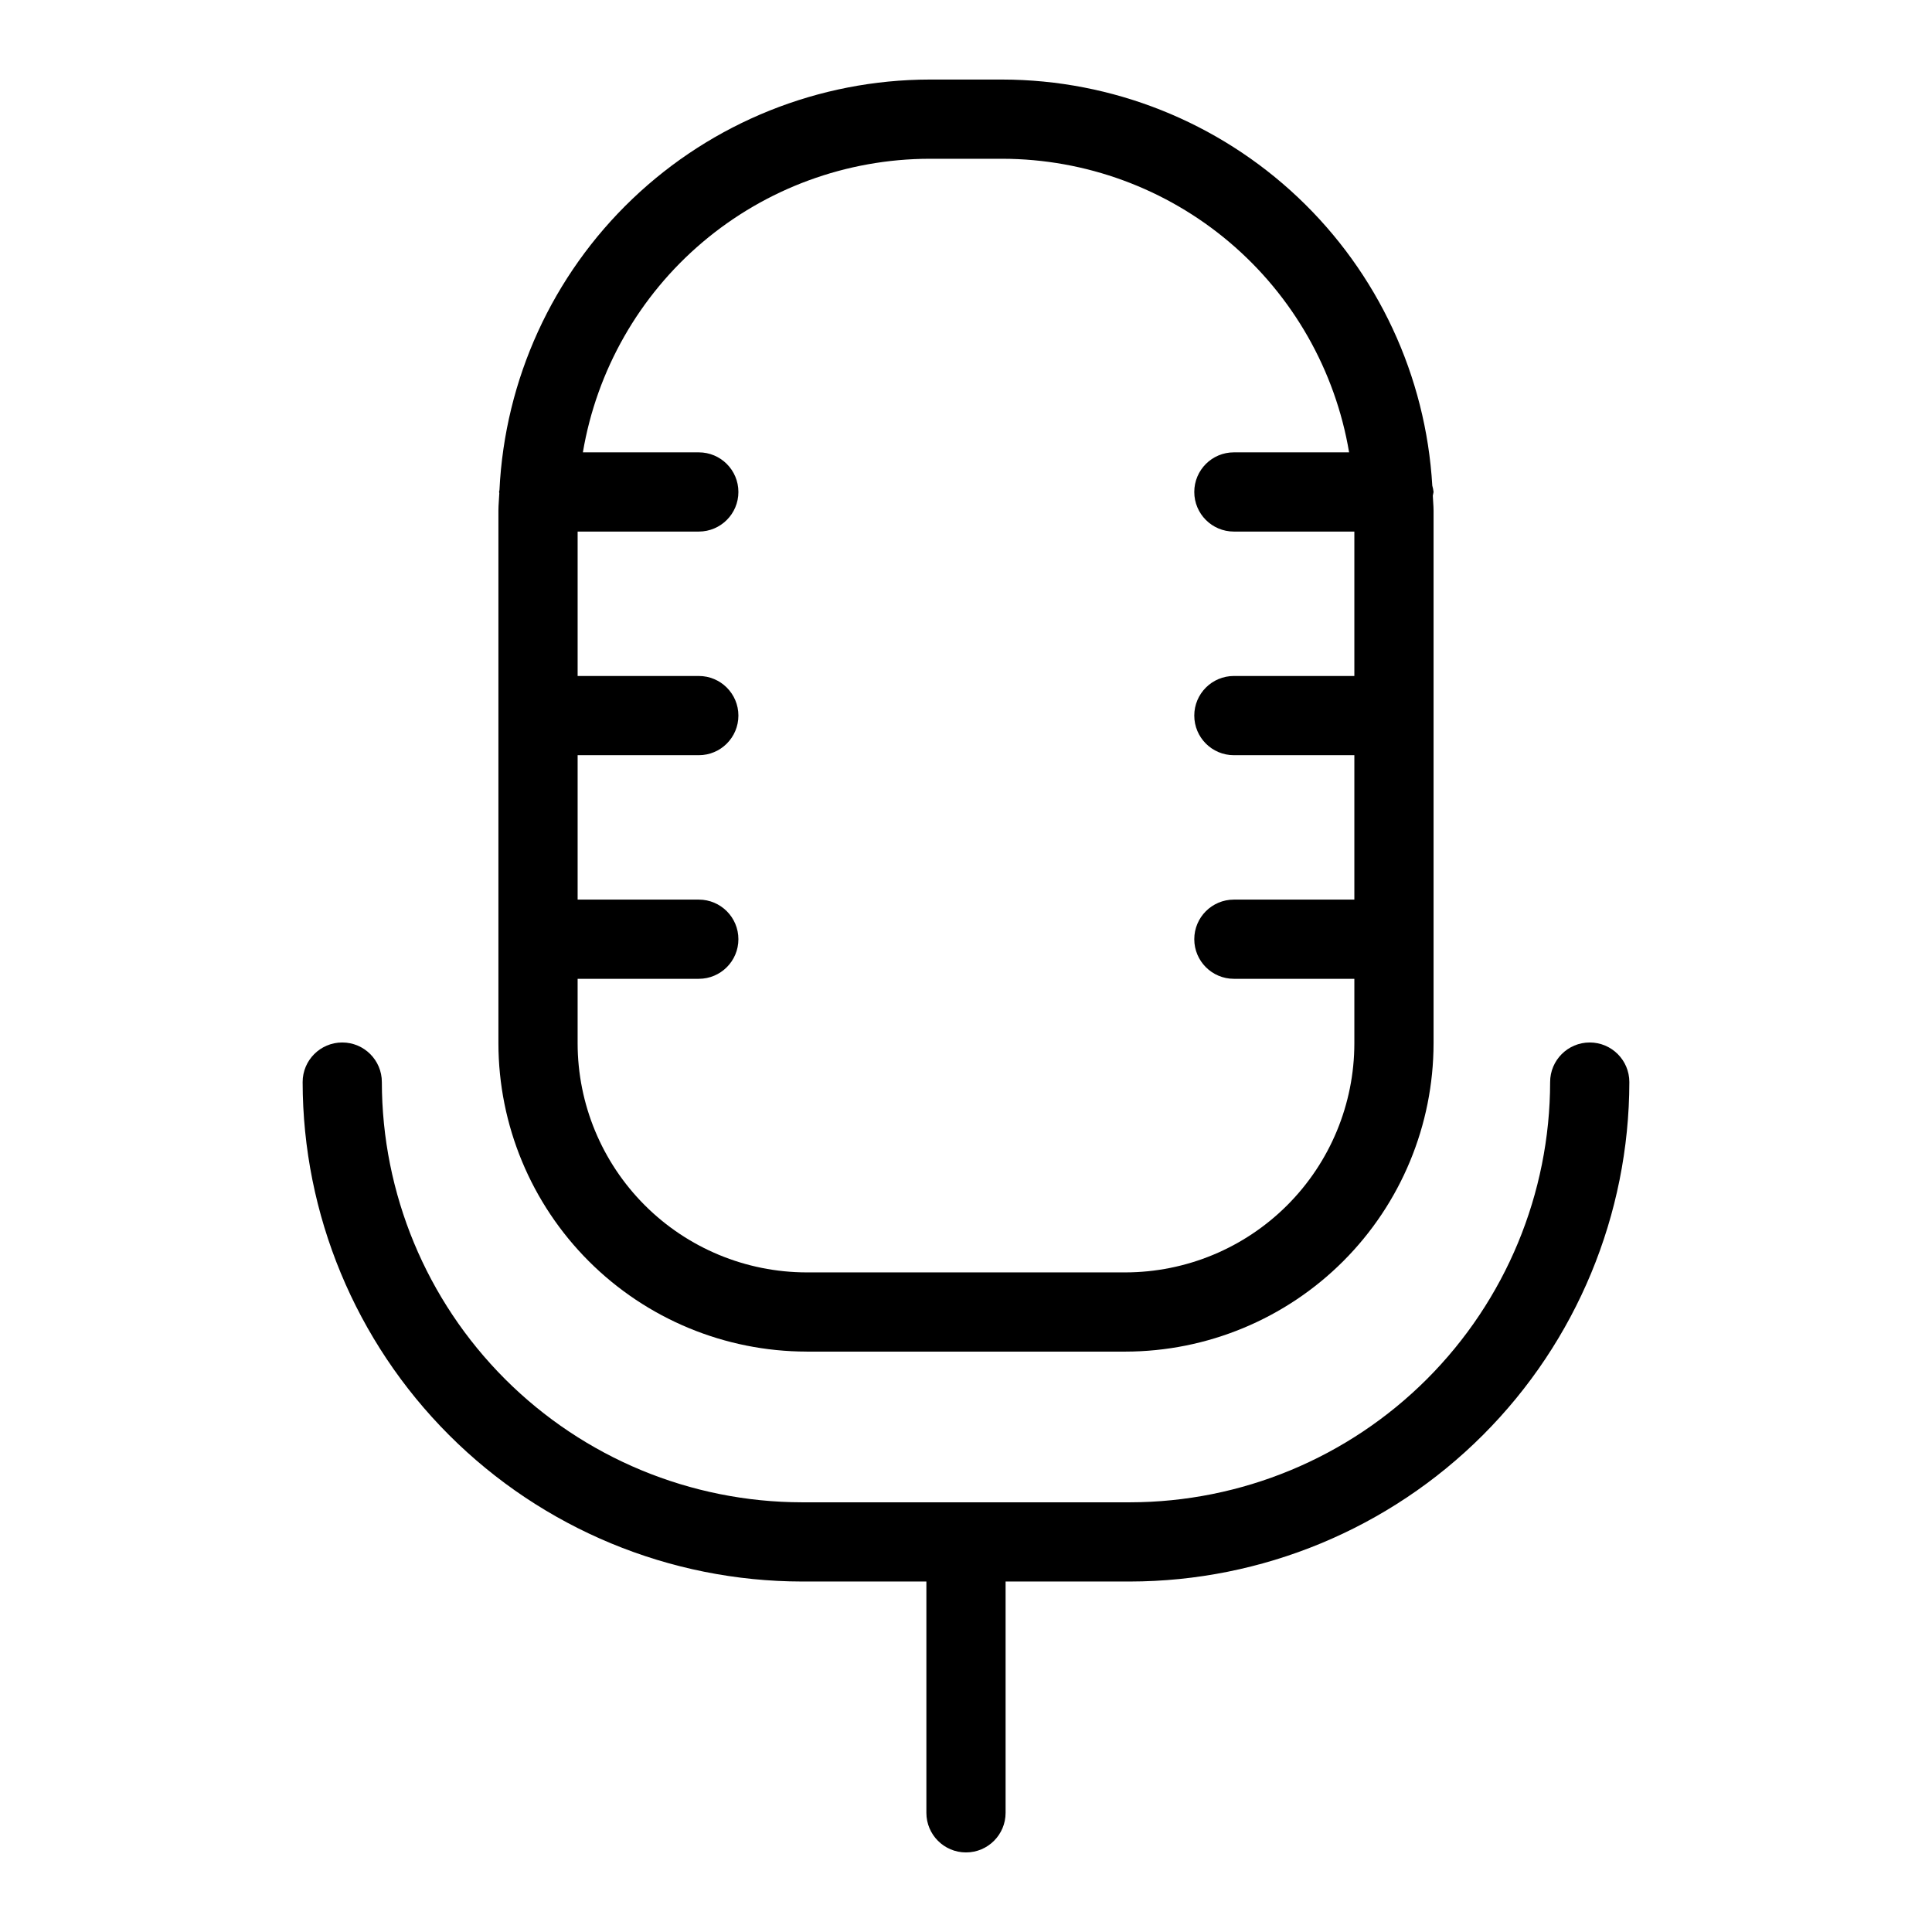
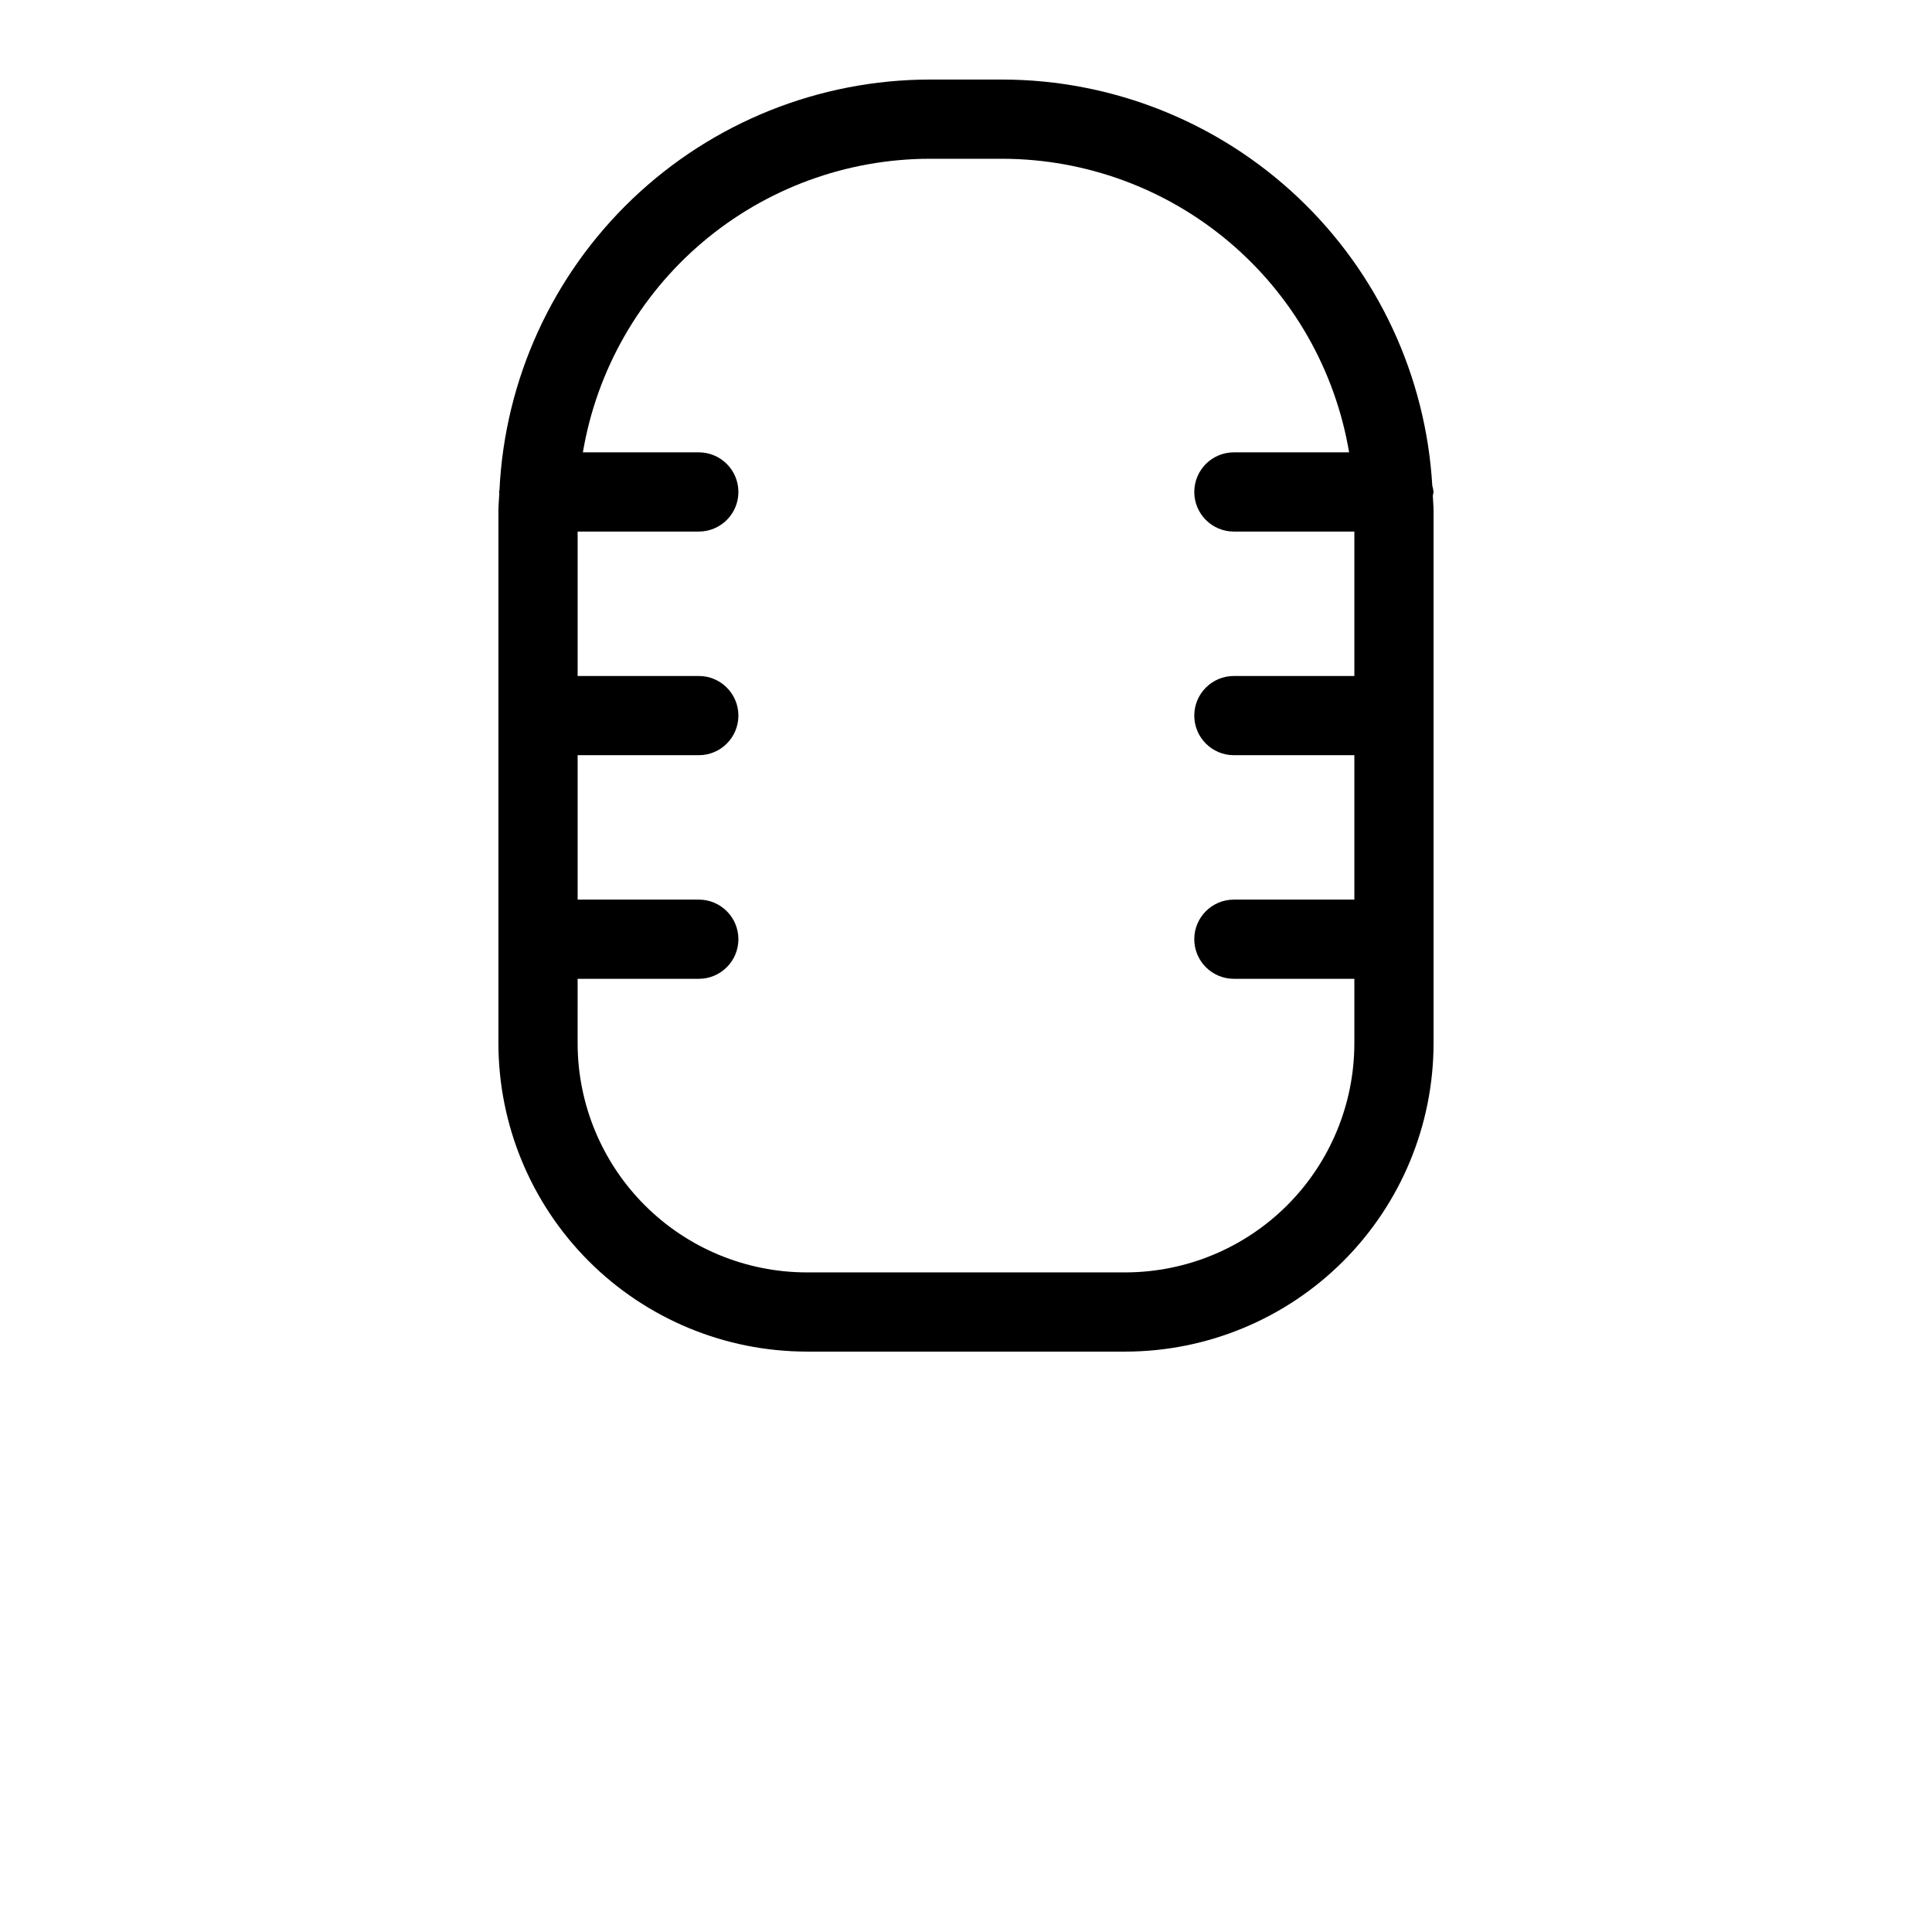
<svg xmlns="http://www.w3.org/2000/svg" fill="#000000" width="800px" height="800px" version="1.1" viewBox="144 144 512 512">
  <g>
    <path d="m357.77 502.19h84.461c21.652-0.023 42.414-8.641 57.73-23.953 15.312-15.312 23.926-36.074 23.949-57.73v-141.17c0-1.34-0.156-2.641-0.199-3.969 0.082-0.328 0.148-0.66 0.199-0.996-0.062-0.566-0.176-1.121-0.336-1.668-1.703-29.078-14.441-56.406-35.613-76.41-21.176-20-49.184-31.168-78.312-31.215h-19.301c-29.328 0.047-57.512 11.367-78.73 31.613-21.215 20.246-33.836 47.875-35.254 77.168-0.008 0.18-0.102 0.328-0.102 0.512 0 0.109 0.059 0.199 0.062 0.309-0.062 1.559-0.238 3.086-0.238 4.66v141.16c0.023 21.656 8.641 42.418 23.953 57.73s36.074 23.93 57.73 23.953zm-60.691-98.797h32.109c5.797 0 10.496-4.699 10.496-10.496 0-5.793-4.699-10.492-10.496-10.492h-32.109v-38.27h32.109c5.797 0 10.496-4.699 10.496-10.496s-4.699-10.496-10.496-10.496h-32.109v-38.273h32.109c5.797 0 10.496-4.699 10.496-10.496s-4.699-10.496-10.496-10.496h-30.719c3.668-21.727 14.906-41.457 31.719-55.695 16.816-14.238 38.125-22.07 60.16-22.109h19.301c22.035 0.039 43.344 7.871 60.16 22.109 16.816 14.238 28.051 33.969 31.719 55.695h-30.539c-5.793 0-10.492 4.699-10.492 10.496s4.699 10.496 10.492 10.496h31.93v38.273h-31.93c-5.793 0-10.492 4.699-10.492 10.496s4.699 10.496 10.492 10.496h31.93v38.27h-31.93c-5.793 0-10.492 4.699-10.492 10.492 0 5.797 4.699 10.496 10.492 10.496h31.93v17.113c-0.016 16.09-6.418 31.52-17.793 42.895-11.379 11.379-26.805 17.777-42.895 17.797h-84.461c-16.094-0.02-31.52-6.418-42.895-17.797-11.379-11.375-17.781-26.805-17.797-42.895z" />
-     <path d="m356.56 563.12h32.941v61.297c0 5.797 4.699 10.496 10.496 10.496s10.496-4.699 10.496-10.496v-61.297h32.945-0.004c35.094-0.039 68.734-13.996 93.547-38.809 24.816-24.812 38.773-58.457 38.812-93.547 0-5.797-4.699-10.496-10.496-10.496s-10.496 4.699-10.496 10.496c-0.035 29.523-11.777 57.832-32.656 78.711-20.879 20.875-49.184 32.621-78.711 32.652h-86.875c-29.523-0.031-57.832-11.777-78.711-32.652-20.875-20.879-32.621-49.188-32.652-78.711 0-5.797-4.699-10.496-10.496-10.496s-10.496 4.699-10.496 10.496c0.035 35.09 13.996 68.734 38.809 93.547s58.457 38.77 93.547 38.809z" />
  </g>
</svg>